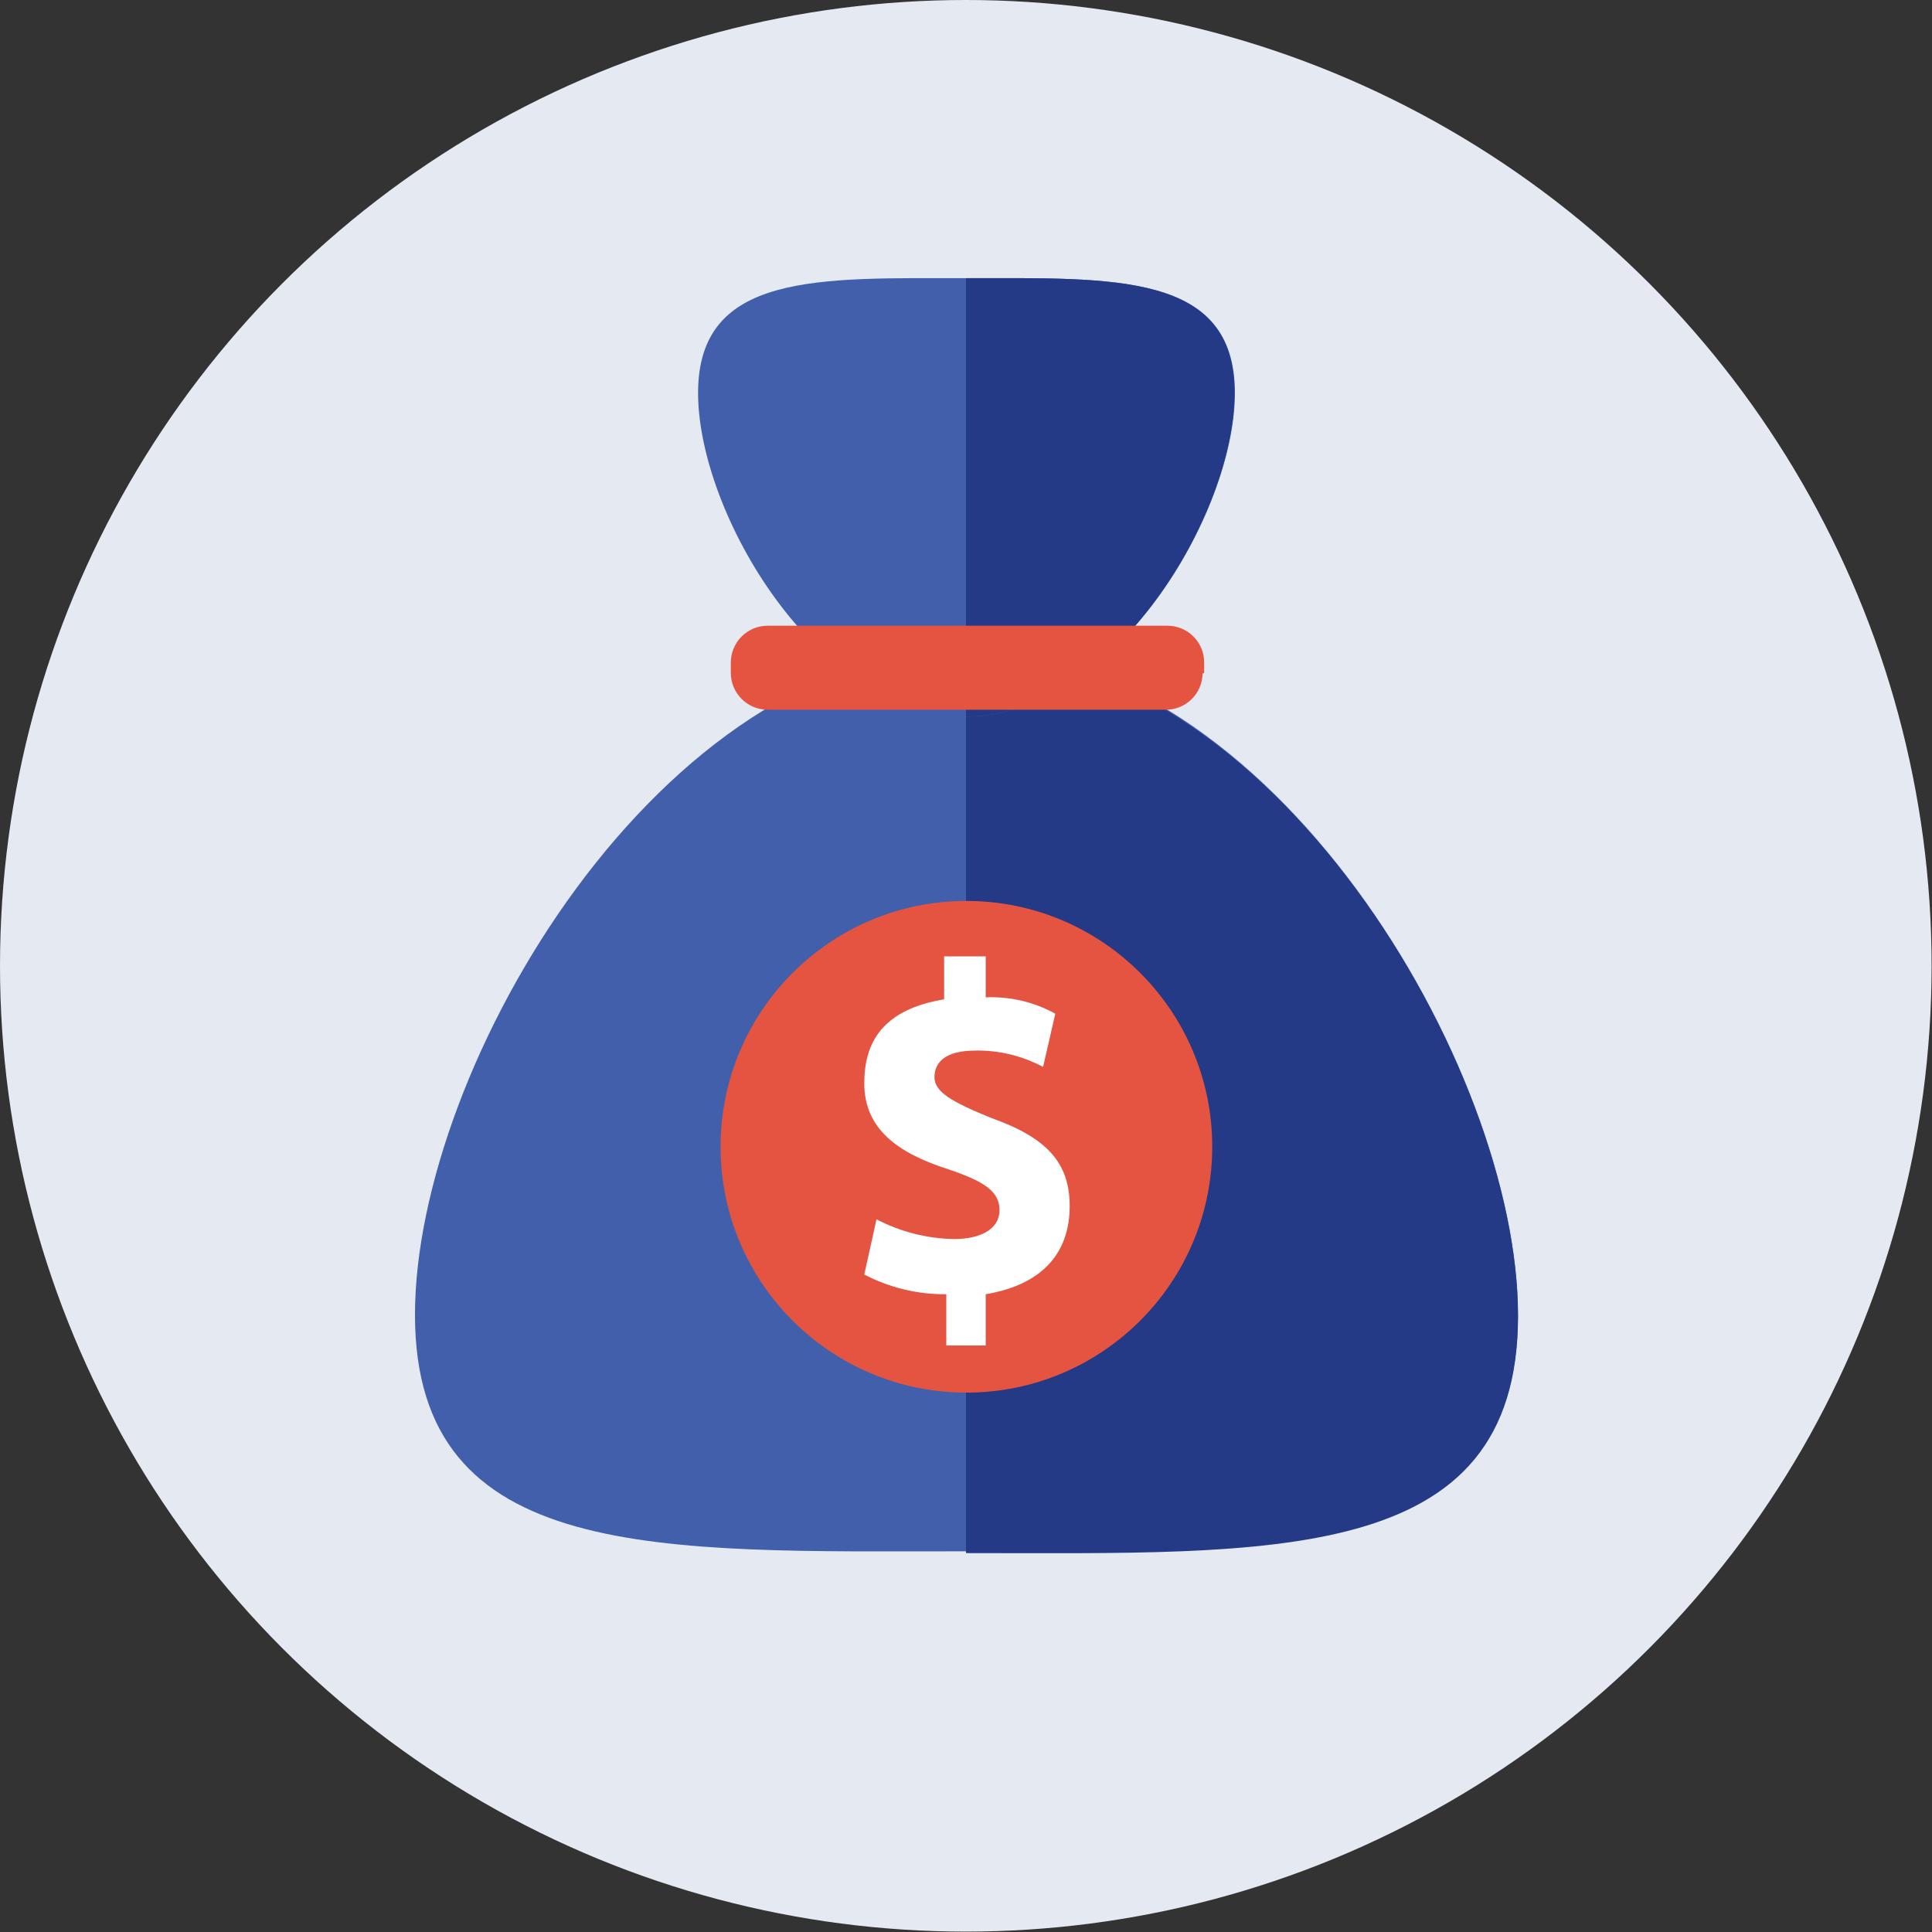
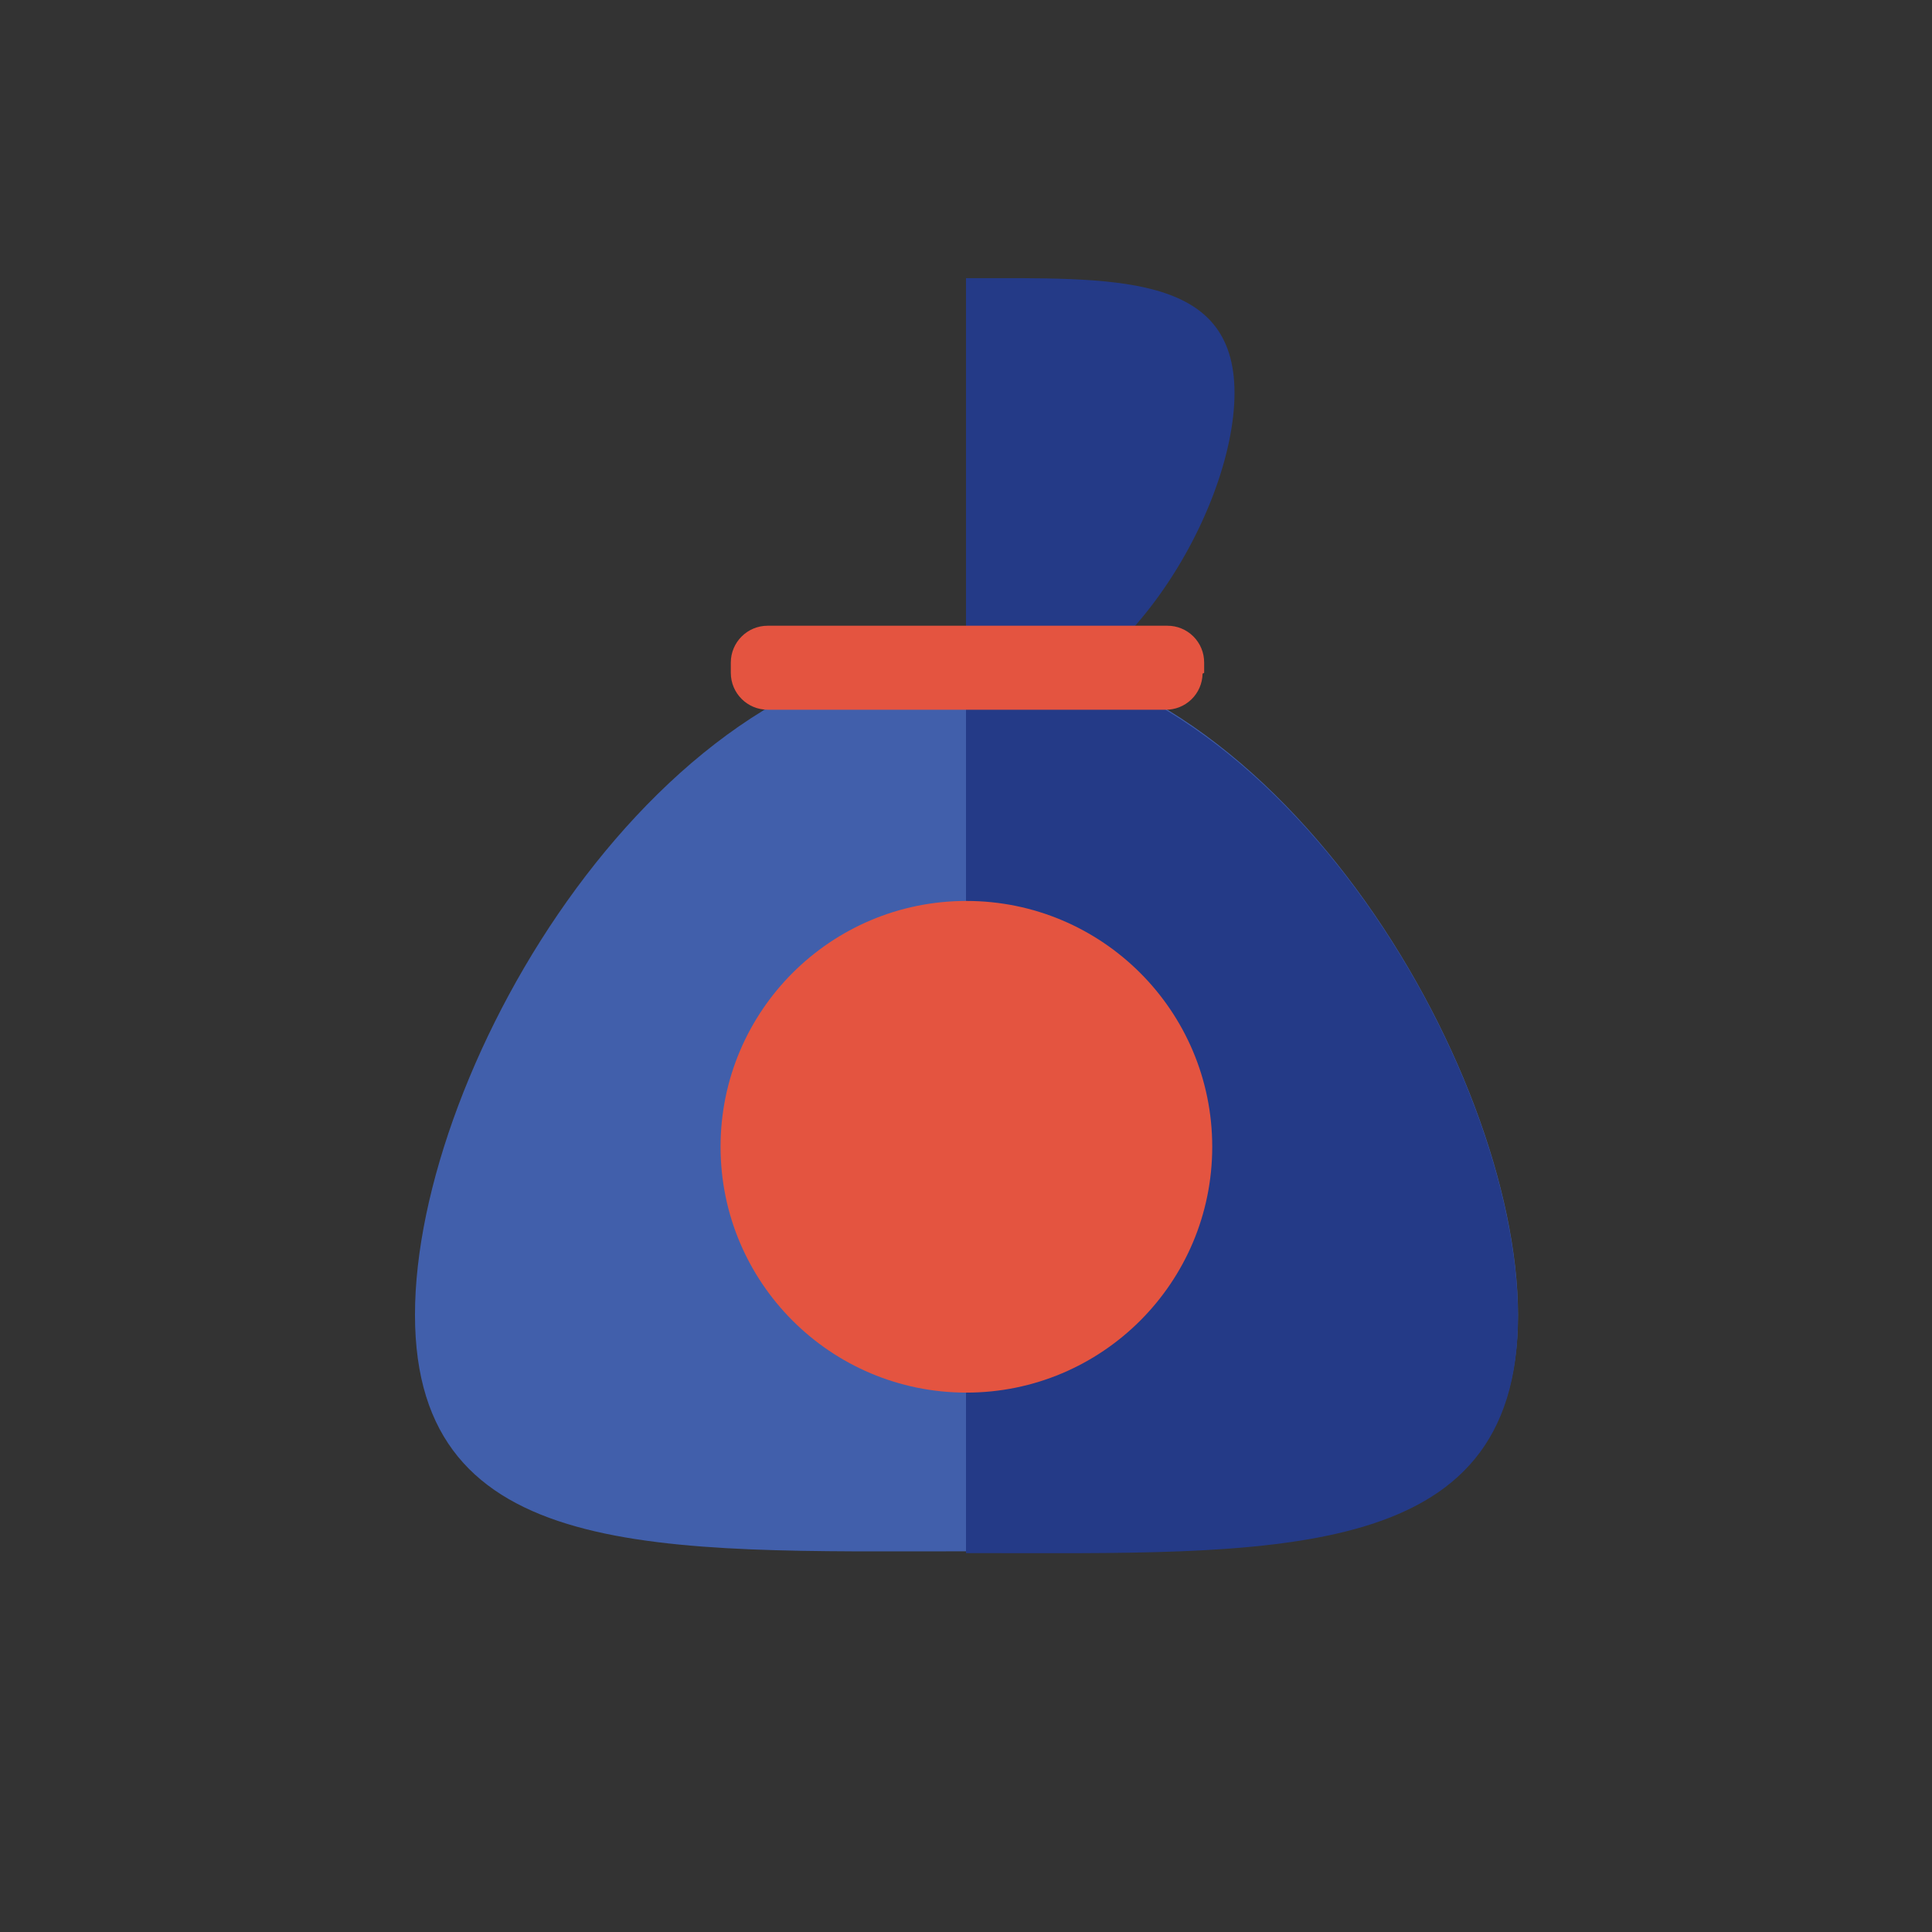
<svg xmlns="http://www.w3.org/2000/svg" width="98px" height="98px" viewBox="0 0 98 98" version="1.1">
  <rect x="0" y="0" width="98" height="98" fill="#333333" stroke="none" />
  <title>charge
</title>
  <desc>Created with Sketch.</desc>
  <g id="命理-2.0.0-課程" stroke="none" stroke-width="1" fill="none" fill-rule="evenodd">
    <g id="charge-" fill-rule="nonzero">
-       <circle id="Oval" fill="#E4E9F2" cx="48.99" cy="48.99" r="48.99" />
      <path d="M77,66.69 C77,79.37 64.53,78.69 49,78.69 C33.47,78.69 21.05,79.32 21.05,66.69 C21.05,54.06 33.54,32.92 49,32.92 C64.46,32.92 77,54.12 77,66.69 Z" id="Path" fill="#415FAB" />
      <path d="M49,33 C64.49,33 77,54.1 77,66.78 C77,79.46 64.53,78.78 49,78.78" id="Path" fill="#243A87" />
-       <path d="M35.41,19.93 C35.41,13.8 41.54,14.11 49.02,14.11 C56.5,14.11 62.64,13.8 62.64,19.93 C62.64,26.06 56.51,36.35 49,36.35 C41.49,36.35 35.41,26.06 35.41,19.93 Z" id="Path" fill="#415FAB" />
      <path d="M49,14.11 C56.49,14.11 62.62,13.8 62.62,19.93 C62.62,26.06 56.51,36.35 49,36.35" id="Path" fill="#243A87" />
      <path d="M61,34.17 C60.992,34.665 60.787,35.137 60.431,35.48 C60.074,35.824 59.595,36.011 59.1,36 L38.94,36 C37.907,36 37.07,35.163 37.07,34.13 L37.07,33.61 C37.07,32.577 37.907,31.74 38.94,31.74 L59.21,31.74 C59.707,31.737 60.184,31.933 60.535,32.285 C60.887,32.636 61.083,33.113 61.08,33.61 L61.08,34.13 L61,34.17 Z" id="Path" fill="#E45440" />
      <circle id="Oval" fill="#E45440" cx="49.02" cy="58.17" r="12.47" />
-       <path d="M48,68.25 L48,65.65 C46.552,65.664 45.123,65.321 43.84,64.65 L44.46,61.85 C45.681,62.487 47.033,62.829 48.41,62.85 C49.76,62.85 50.7,62.33 50.7,61.39 C50.7,60.45 49.97,59.94 48.1,59.31 C45.5,58.48 43.84,57.24 43.84,54.95 C43.84,52.87 44.77,51.21 47.89,50.69 L47.89,48.51 L50,48.51 L50,50.59 C51.231,50.537 52.452,50.824 53.53,51.42 L52.91,54.12 C51.856,53.555 50.675,53.269 49.48,53.29 C47.92,53.29 47.4,53.91 47.4,54.64 C47.4,55.37 48.23,55.88 50.31,56.72 C53.12,57.72 54.26,59 54.26,61.18 C54.26,63.36 53.08,65.13 50,65.65 L50,68.25 L48,68.25 Z" id="Path" fill="#FFFFFF" />
    </g>
  </g>
</svg>